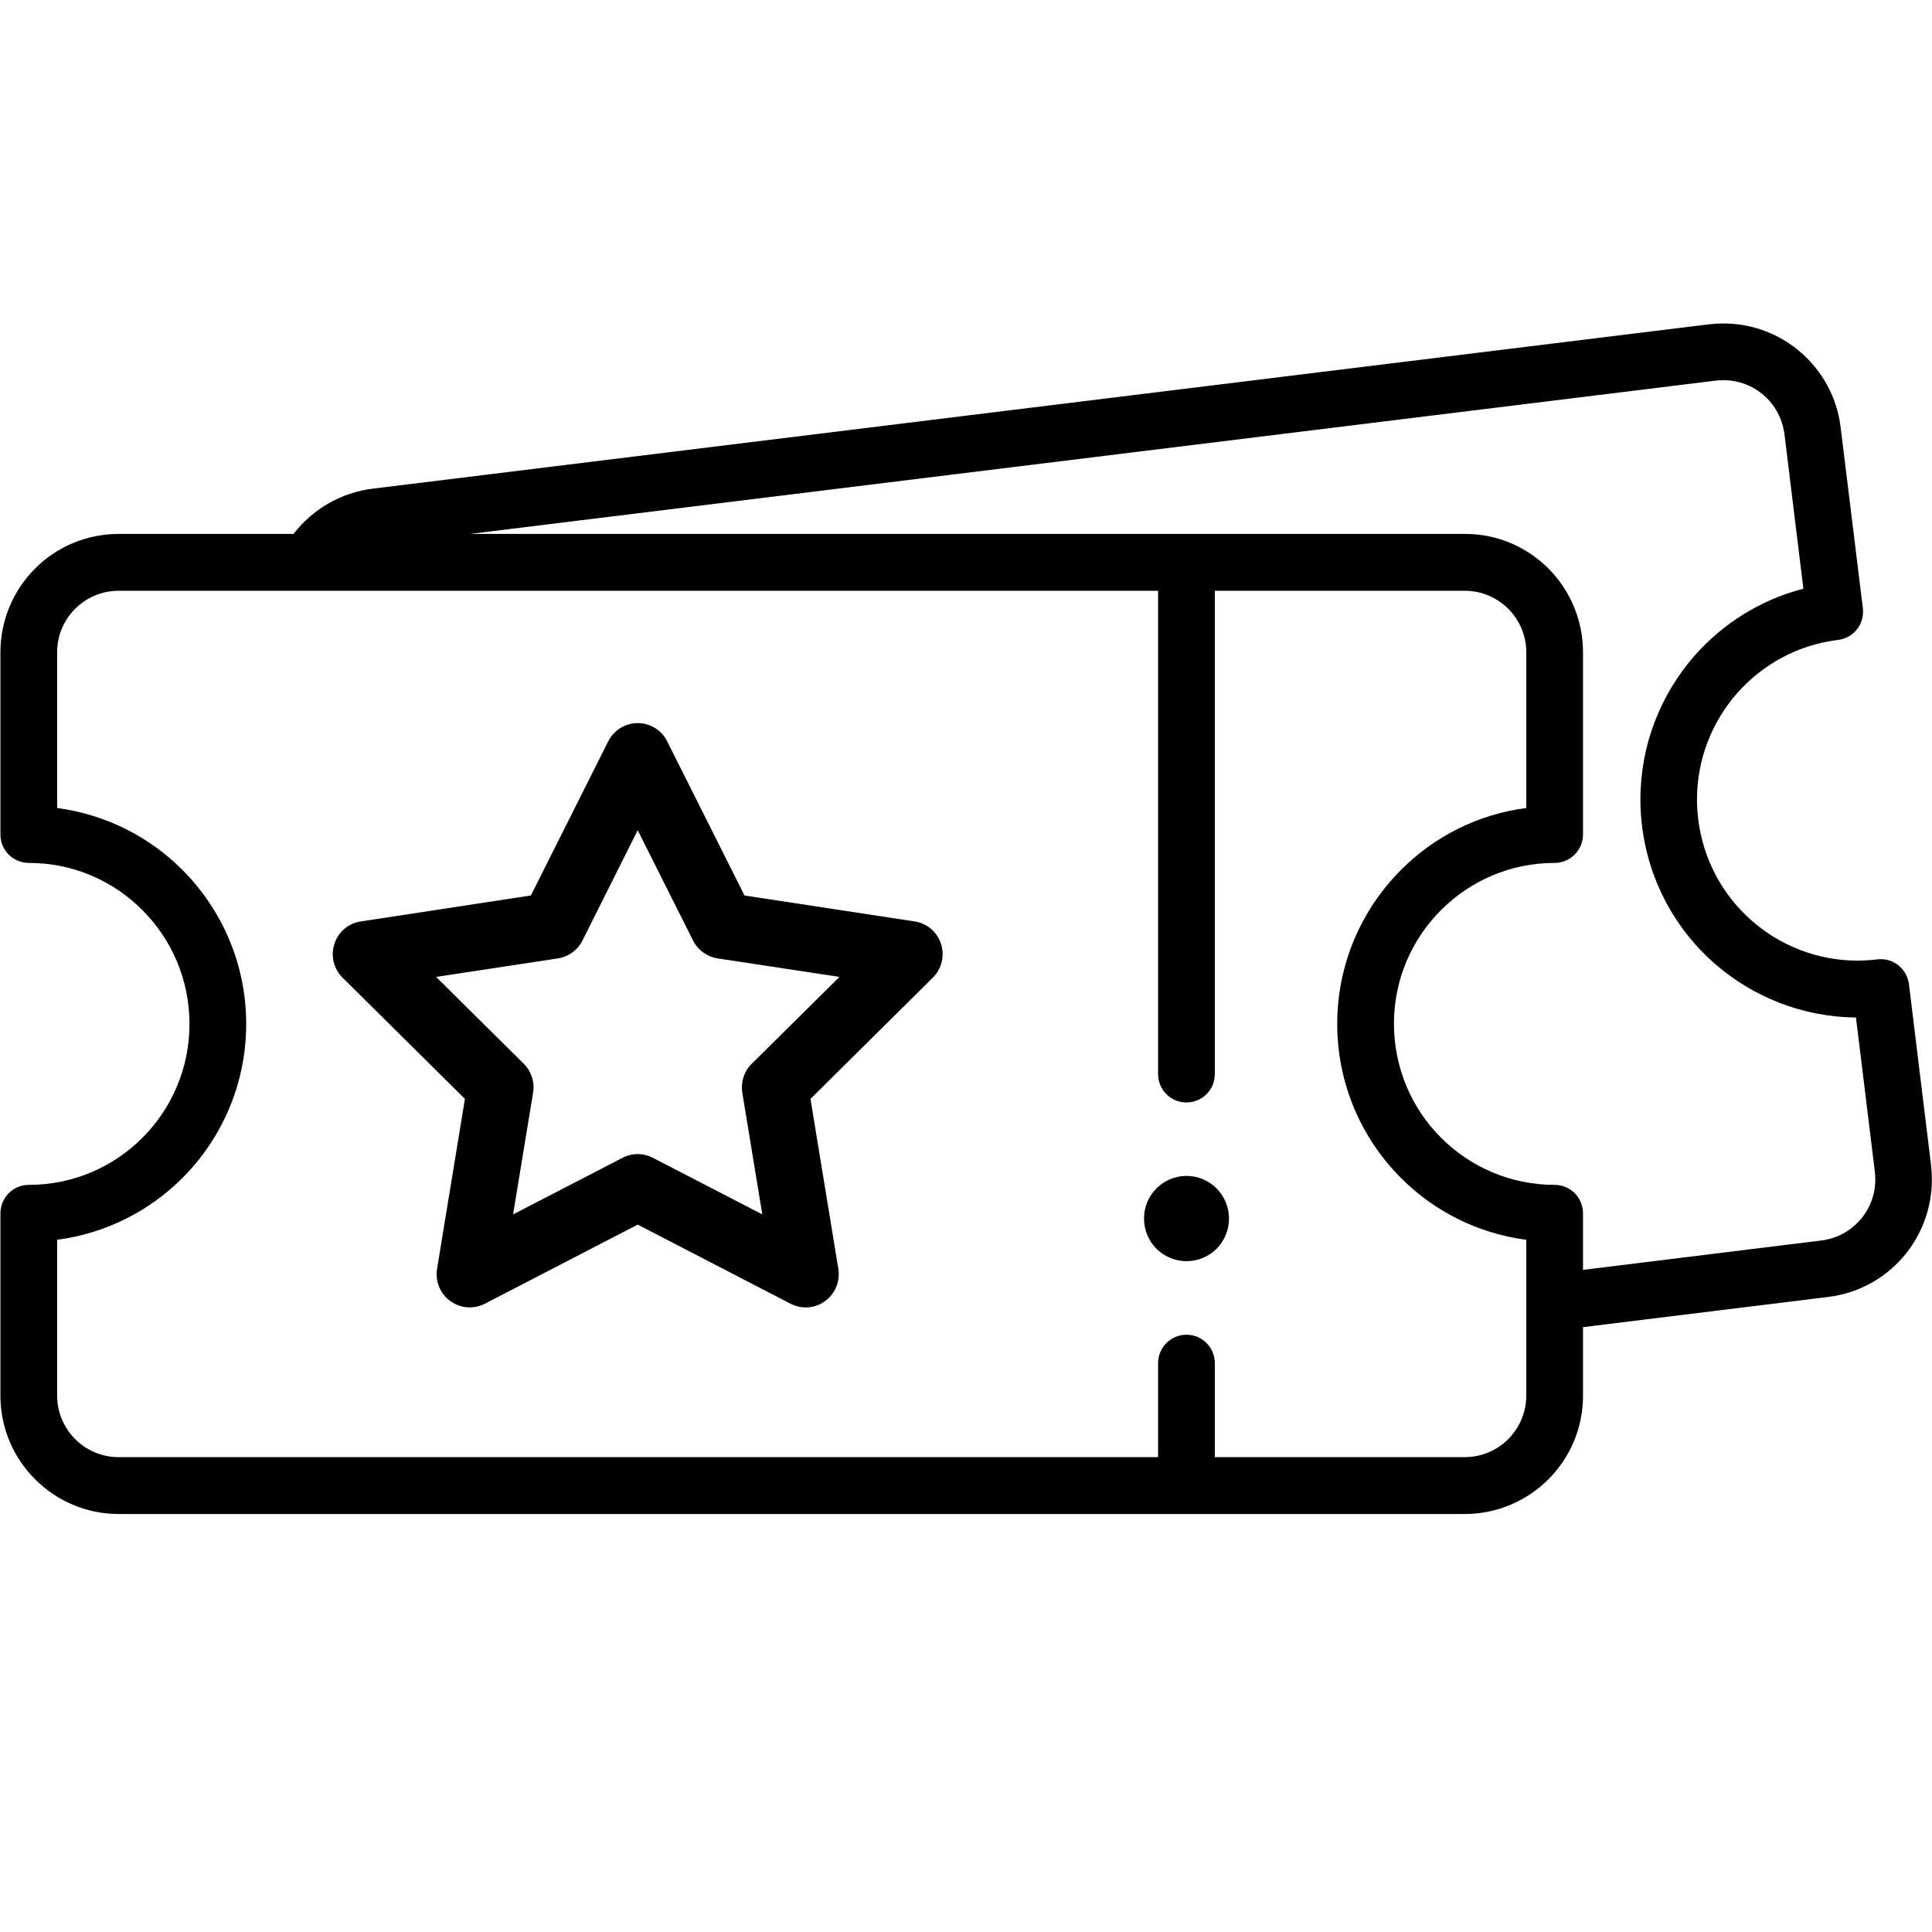
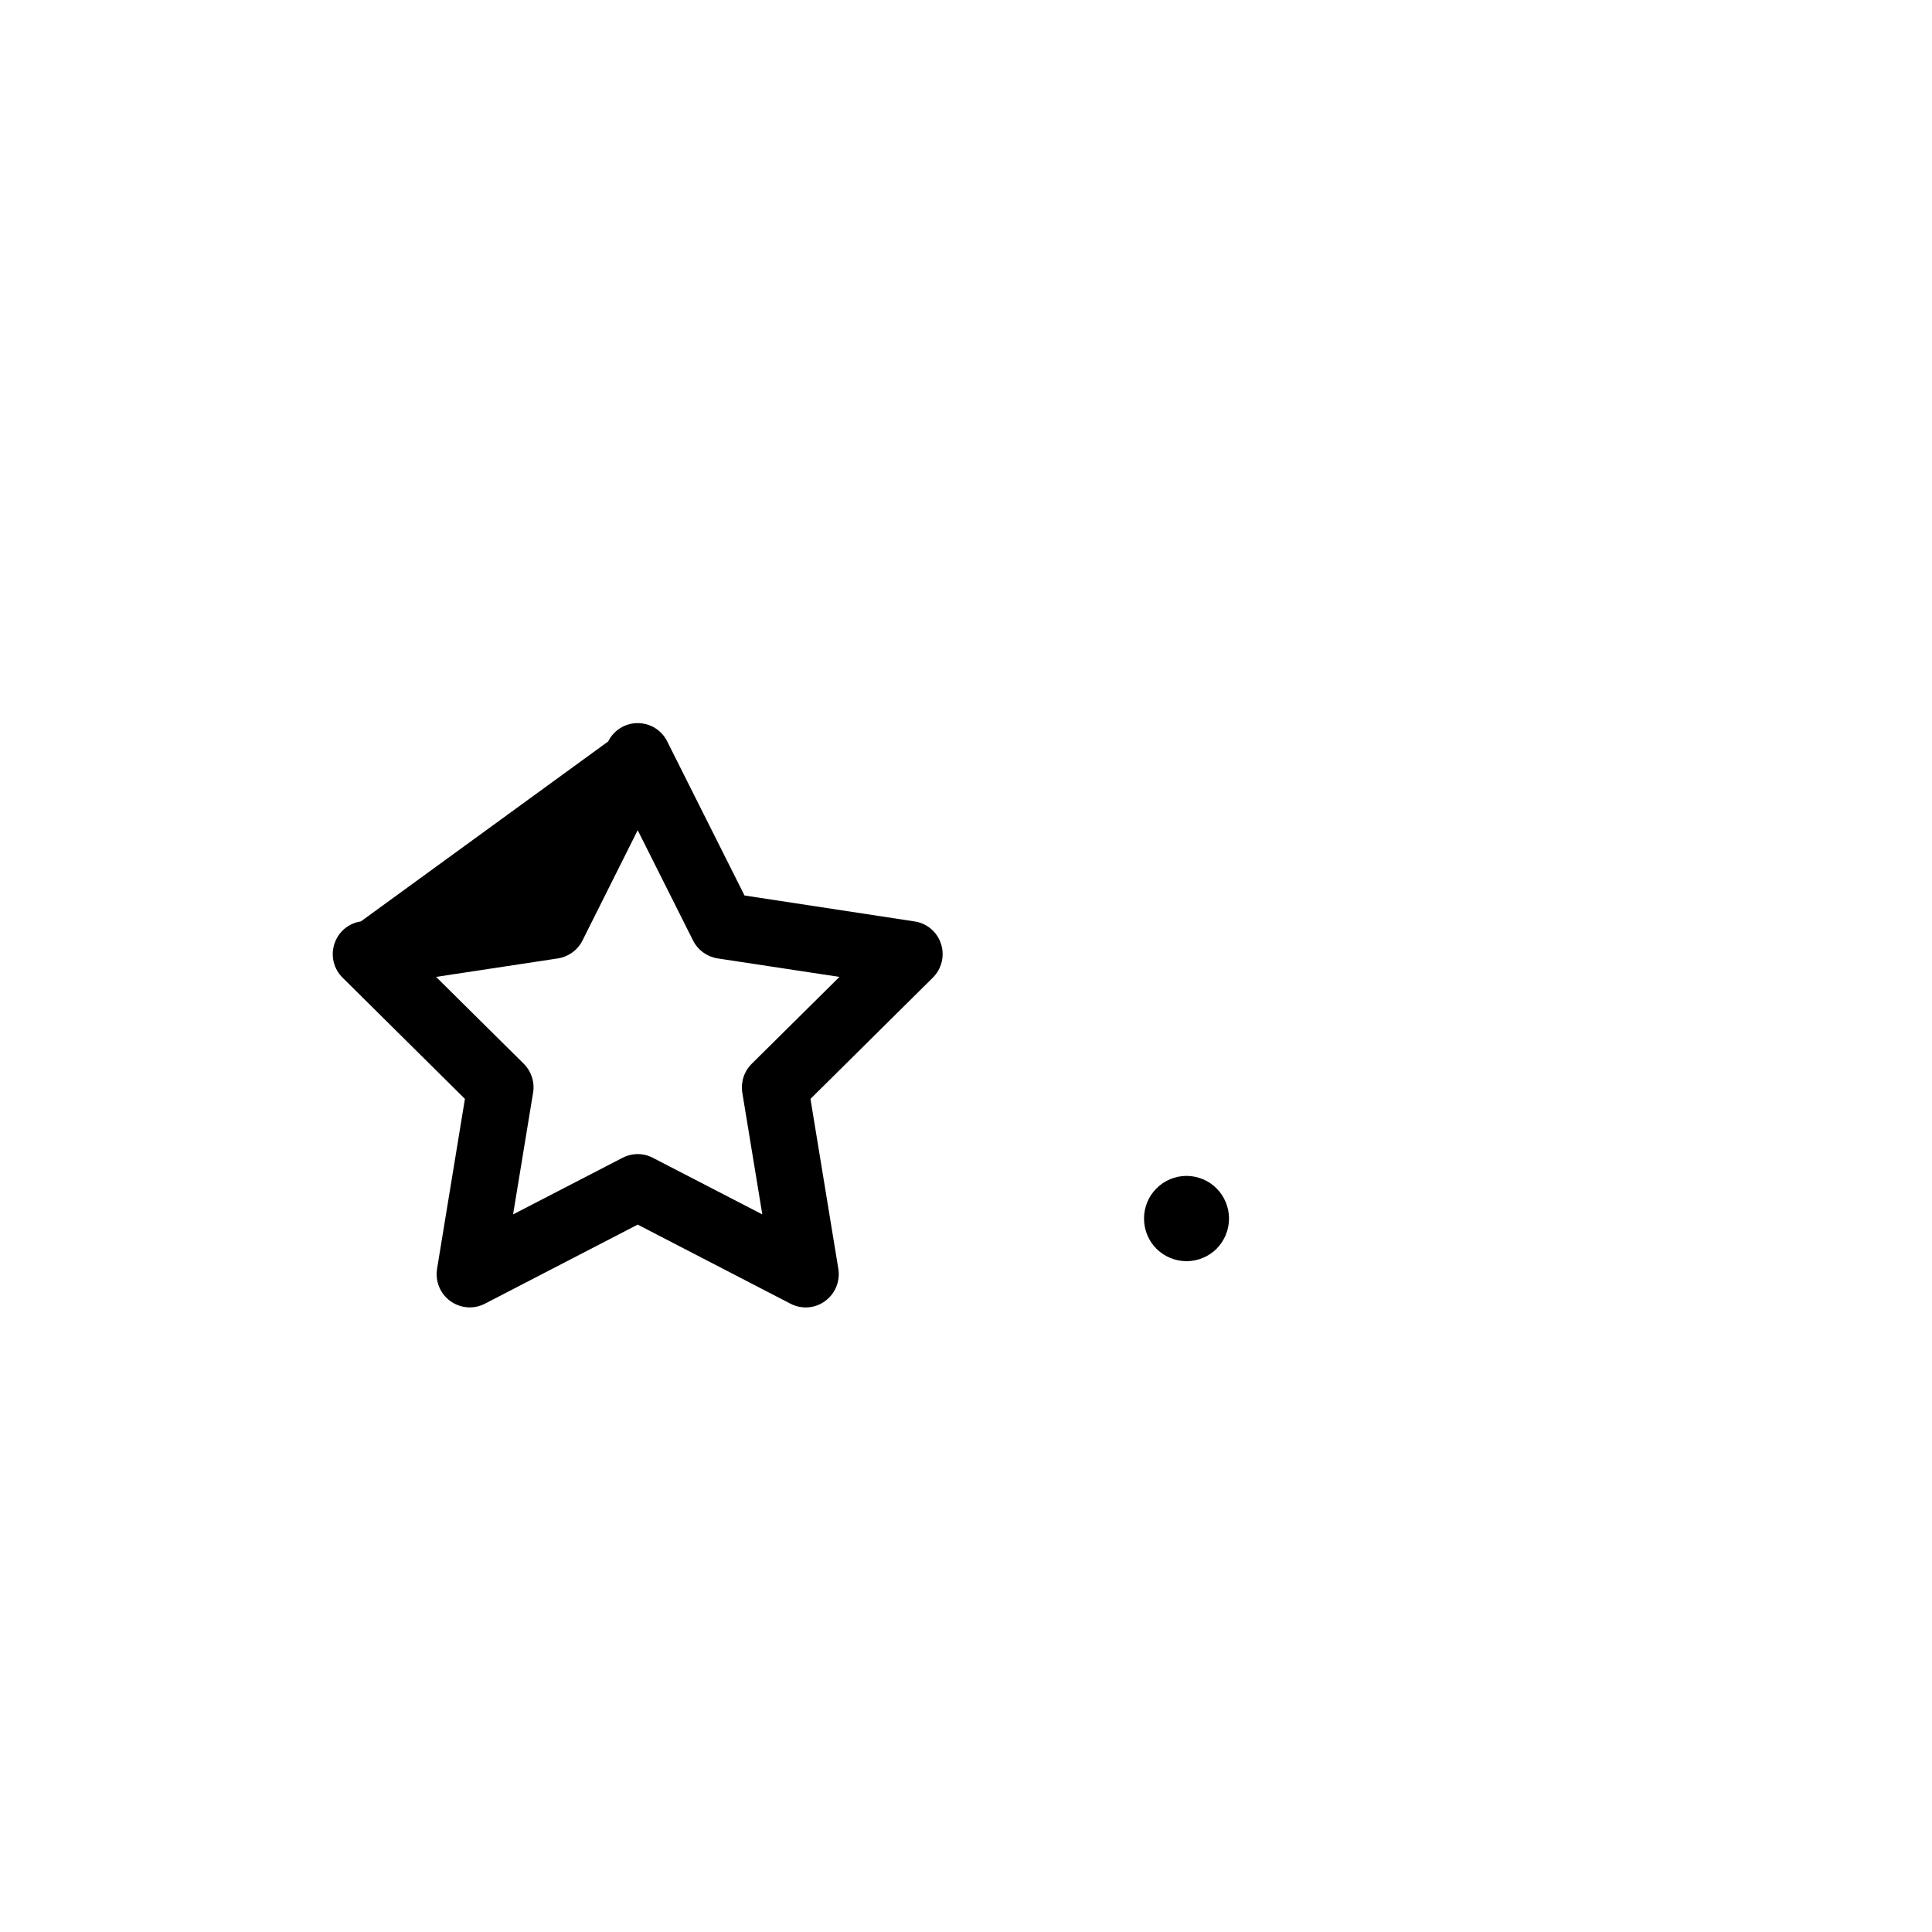
<svg xmlns="http://www.w3.org/2000/svg" width="14" height="14" viewBox="0 0 14 14" fill="none">
  <g id="_ã¬ã¤ã¤ã¼_1-2">
-     <path id="Vector" d="M13.993 8.442L13.833 7.132C13.819 7.019 13.716 6.938 13.604 6.952C13.555 6.958 13.507 6.961 13.46 6.961C13.171 6.961 12.9 6.853 12.693 6.671C12.486 6.488 12.342 6.233 12.306 5.937C12.3 5.888 12.297 5.84 12.297 5.793C12.297 5.503 12.405 5.232 12.587 5.024C12.77 4.817 13.024 4.673 13.32 4.637C13.433 4.623 13.513 4.52 13.499 4.407L13.338 3.097C13.312 2.88 13.206 2.691 13.053 2.557C12.902 2.423 12.702 2.344 12.489 2.344C12.454 2.344 12.419 2.346 12.384 2.35L2.701 3.541C2.467 3.57 2.265 3.692 2.131 3.864C2.129 3.866 2.129 3.867 2.127 3.869H0.859C0.624 3.869 0.408 3.965 0.254 4.12C0.099 4.275 0.003 4.491 0.003 4.727V6.047C0.003 6.101 0.025 6.155 0.063 6.193C0.102 6.231 0.154 6.253 0.208 6.253C0.531 6.253 0.821 6.383 1.032 6.595C1.243 6.807 1.373 7.097 1.373 7.42C1.373 7.743 1.243 8.033 1.032 8.245C0.821 8.456 0.531 8.586 0.208 8.586C0.154 8.586 0.101 8.608 0.063 8.647C0.025 8.685 0.003 8.738 0.003 8.792V10.113C0.003 10.349 0.099 10.565 0.254 10.719C0.408 10.874 0.623 10.971 0.859 10.971H10.615C10.851 10.971 11.066 10.874 11.221 10.719C11.375 10.565 11.472 10.349 11.471 10.113V9.617L13.248 9.398C13.464 9.372 13.653 9.266 13.787 9.113C13.92 8.961 13.999 8.761 13.999 8.548C13.999 8.513 13.997 8.478 13.993 8.442L13.993 8.442ZM10.93 10.428C10.849 10.509 10.739 10.558 10.615 10.559H8.803V9.878C8.803 9.764 8.711 9.672 8.598 9.672C8.484 9.672 8.392 9.764 8.392 9.878V10.559H0.859C0.736 10.559 0.626 10.509 0.544 10.428C0.464 10.346 0.414 10.236 0.414 10.112V8.984C0.766 8.938 1.084 8.775 1.322 8.536C1.607 8.251 1.784 7.855 1.784 7.42C1.784 6.985 1.607 6.589 1.322 6.304C1.084 6.064 0.766 5.902 0.414 5.855V4.727C0.414 4.603 0.464 4.493 0.544 4.412C0.626 4.331 0.736 4.281 0.859 4.281H8.392V7.784C8.392 7.897 8.484 7.989 8.597 7.989C8.711 7.989 8.803 7.897 8.803 7.784V4.281H10.615C10.738 4.281 10.848 4.331 10.93 4.412C11.01 4.493 11.06 4.603 11.06 4.727V5.855C10.707 5.901 10.39 6.064 10.152 6.304C9.867 6.589 9.69 6.985 9.69 7.42C9.69 7.855 9.867 8.251 10.152 8.536C10.39 8.775 10.707 8.938 11.06 8.984V10.112C11.06 10.236 11.01 10.346 10.93 10.428H10.93ZM13.478 8.841C13.408 8.921 13.311 8.975 13.198 8.989L11.471 9.202V8.792C11.471 8.738 11.449 8.685 11.411 8.646C11.373 8.608 11.32 8.586 11.266 8.586C10.944 8.586 10.654 8.456 10.442 8.244C10.231 8.033 10.102 7.742 10.101 7.419C10.101 7.097 10.231 6.806 10.442 6.595C10.654 6.383 10.944 6.253 11.266 6.253C11.32 6.253 11.373 6.231 11.411 6.192C11.449 6.154 11.471 6.101 11.471 6.047V4.726C11.471 4.49 11.375 4.275 11.221 4.12C11.066 3.965 10.851 3.868 10.615 3.869H3.406L12.434 2.758C12.453 2.756 12.471 2.755 12.489 2.755C12.6 2.755 12.703 2.796 12.783 2.866C12.862 2.936 12.916 3.033 12.931 3.147L13.068 4.266C12.754 4.347 12.482 4.521 12.279 4.752C12.033 5.033 11.887 5.399 11.887 5.793C11.887 5.857 11.891 5.922 11.899 5.987C11.948 6.386 12.142 6.734 12.422 6.98C12.699 7.223 13.061 7.37 13.449 7.373L13.586 8.492C13.588 8.511 13.589 8.529 13.589 8.548C13.589 8.659 13.548 8.762 13.479 8.841L13.478 8.841Z" fill="black" />
    <path id="Vector_2" d="M8.598 8.521C8.513 8.521 8.435 8.556 8.38 8.612C8.324 8.667 8.29 8.746 8.29 8.83C8.29 8.915 8.324 8.993 8.38 9.049C8.435 9.104 8.514 9.139 8.598 9.139C8.682 9.139 8.761 9.104 8.816 9.049C8.871 8.993 8.906 8.915 8.906 8.83C8.906 8.746 8.871 8.667 8.816 8.612C8.761 8.556 8.682 8.521 8.598 8.521Z" fill="black" />
-     <path id="Vector_3" d="M6.627 6.677L5.395 6.489L4.835 5.373C4.795 5.291 4.712 5.24 4.621 5.24C4.53 5.24 4.448 5.291 4.407 5.373L3.847 6.489L2.615 6.677C2.525 6.69 2.451 6.753 2.423 6.84C2.395 6.927 2.418 7.021 2.483 7.085L3.369 7.963L3.167 9.195C3.153 9.284 3.189 9.374 3.263 9.428C3.337 9.481 3.433 9.489 3.514 9.447L4.621 8.874L5.728 9.447C5.809 9.489 5.906 9.482 5.979 9.428C6.053 9.374 6.089 9.284 6.075 9.195L5.873 7.963L6.759 7.085C6.824 7.021 6.847 6.926 6.819 6.84C6.791 6.753 6.717 6.69 6.627 6.677ZM5.448 7.708C5.392 7.763 5.367 7.841 5.379 7.918L5.524 8.8L4.731 8.39C4.662 8.354 4.58 8.354 4.511 8.39L3.718 8.8L3.863 7.918C3.876 7.841 3.85 7.763 3.795 7.708L3.16 7.079L4.043 6.945C4.119 6.933 4.186 6.885 4.221 6.815L4.621 6.016L5.022 6.815C5.057 6.885 5.124 6.933 5.2 6.945L6.083 7.079L5.448 7.708H5.448Z" fill="black" />
+     <path id="Vector_3" d="M6.627 6.677L5.395 6.489L4.835 5.373C4.795 5.291 4.712 5.24 4.621 5.24C4.53 5.24 4.448 5.291 4.407 5.373L2.615 6.677C2.525 6.69 2.451 6.753 2.423 6.84C2.395 6.927 2.418 7.021 2.483 7.085L3.369 7.963L3.167 9.195C3.153 9.284 3.189 9.374 3.263 9.428C3.337 9.481 3.433 9.489 3.514 9.447L4.621 8.874L5.728 9.447C5.809 9.489 5.906 9.482 5.979 9.428C6.053 9.374 6.089 9.284 6.075 9.195L5.873 7.963L6.759 7.085C6.824 7.021 6.847 6.926 6.819 6.84C6.791 6.753 6.717 6.69 6.627 6.677ZM5.448 7.708C5.392 7.763 5.367 7.841 5.379 7.918L5.524 8.8L4.731 8.39C4.662 8.354 4.58 8.354 4.511 8.39L3.718 8.8L3.863 7.918C3.876 7.841 3.85 7.763 3.795 7.708L3.16 7.079L4.043 6.945C4.119 6.933 4.186 6.885 4.221 6.815L4.621 6.016L5.022 6.815C5.057 6.885 5.124 6.933 5.2 6.945L6.083 7.079L5.448 7.708H5.448Z" fill="black" />
  </g>
</svg>